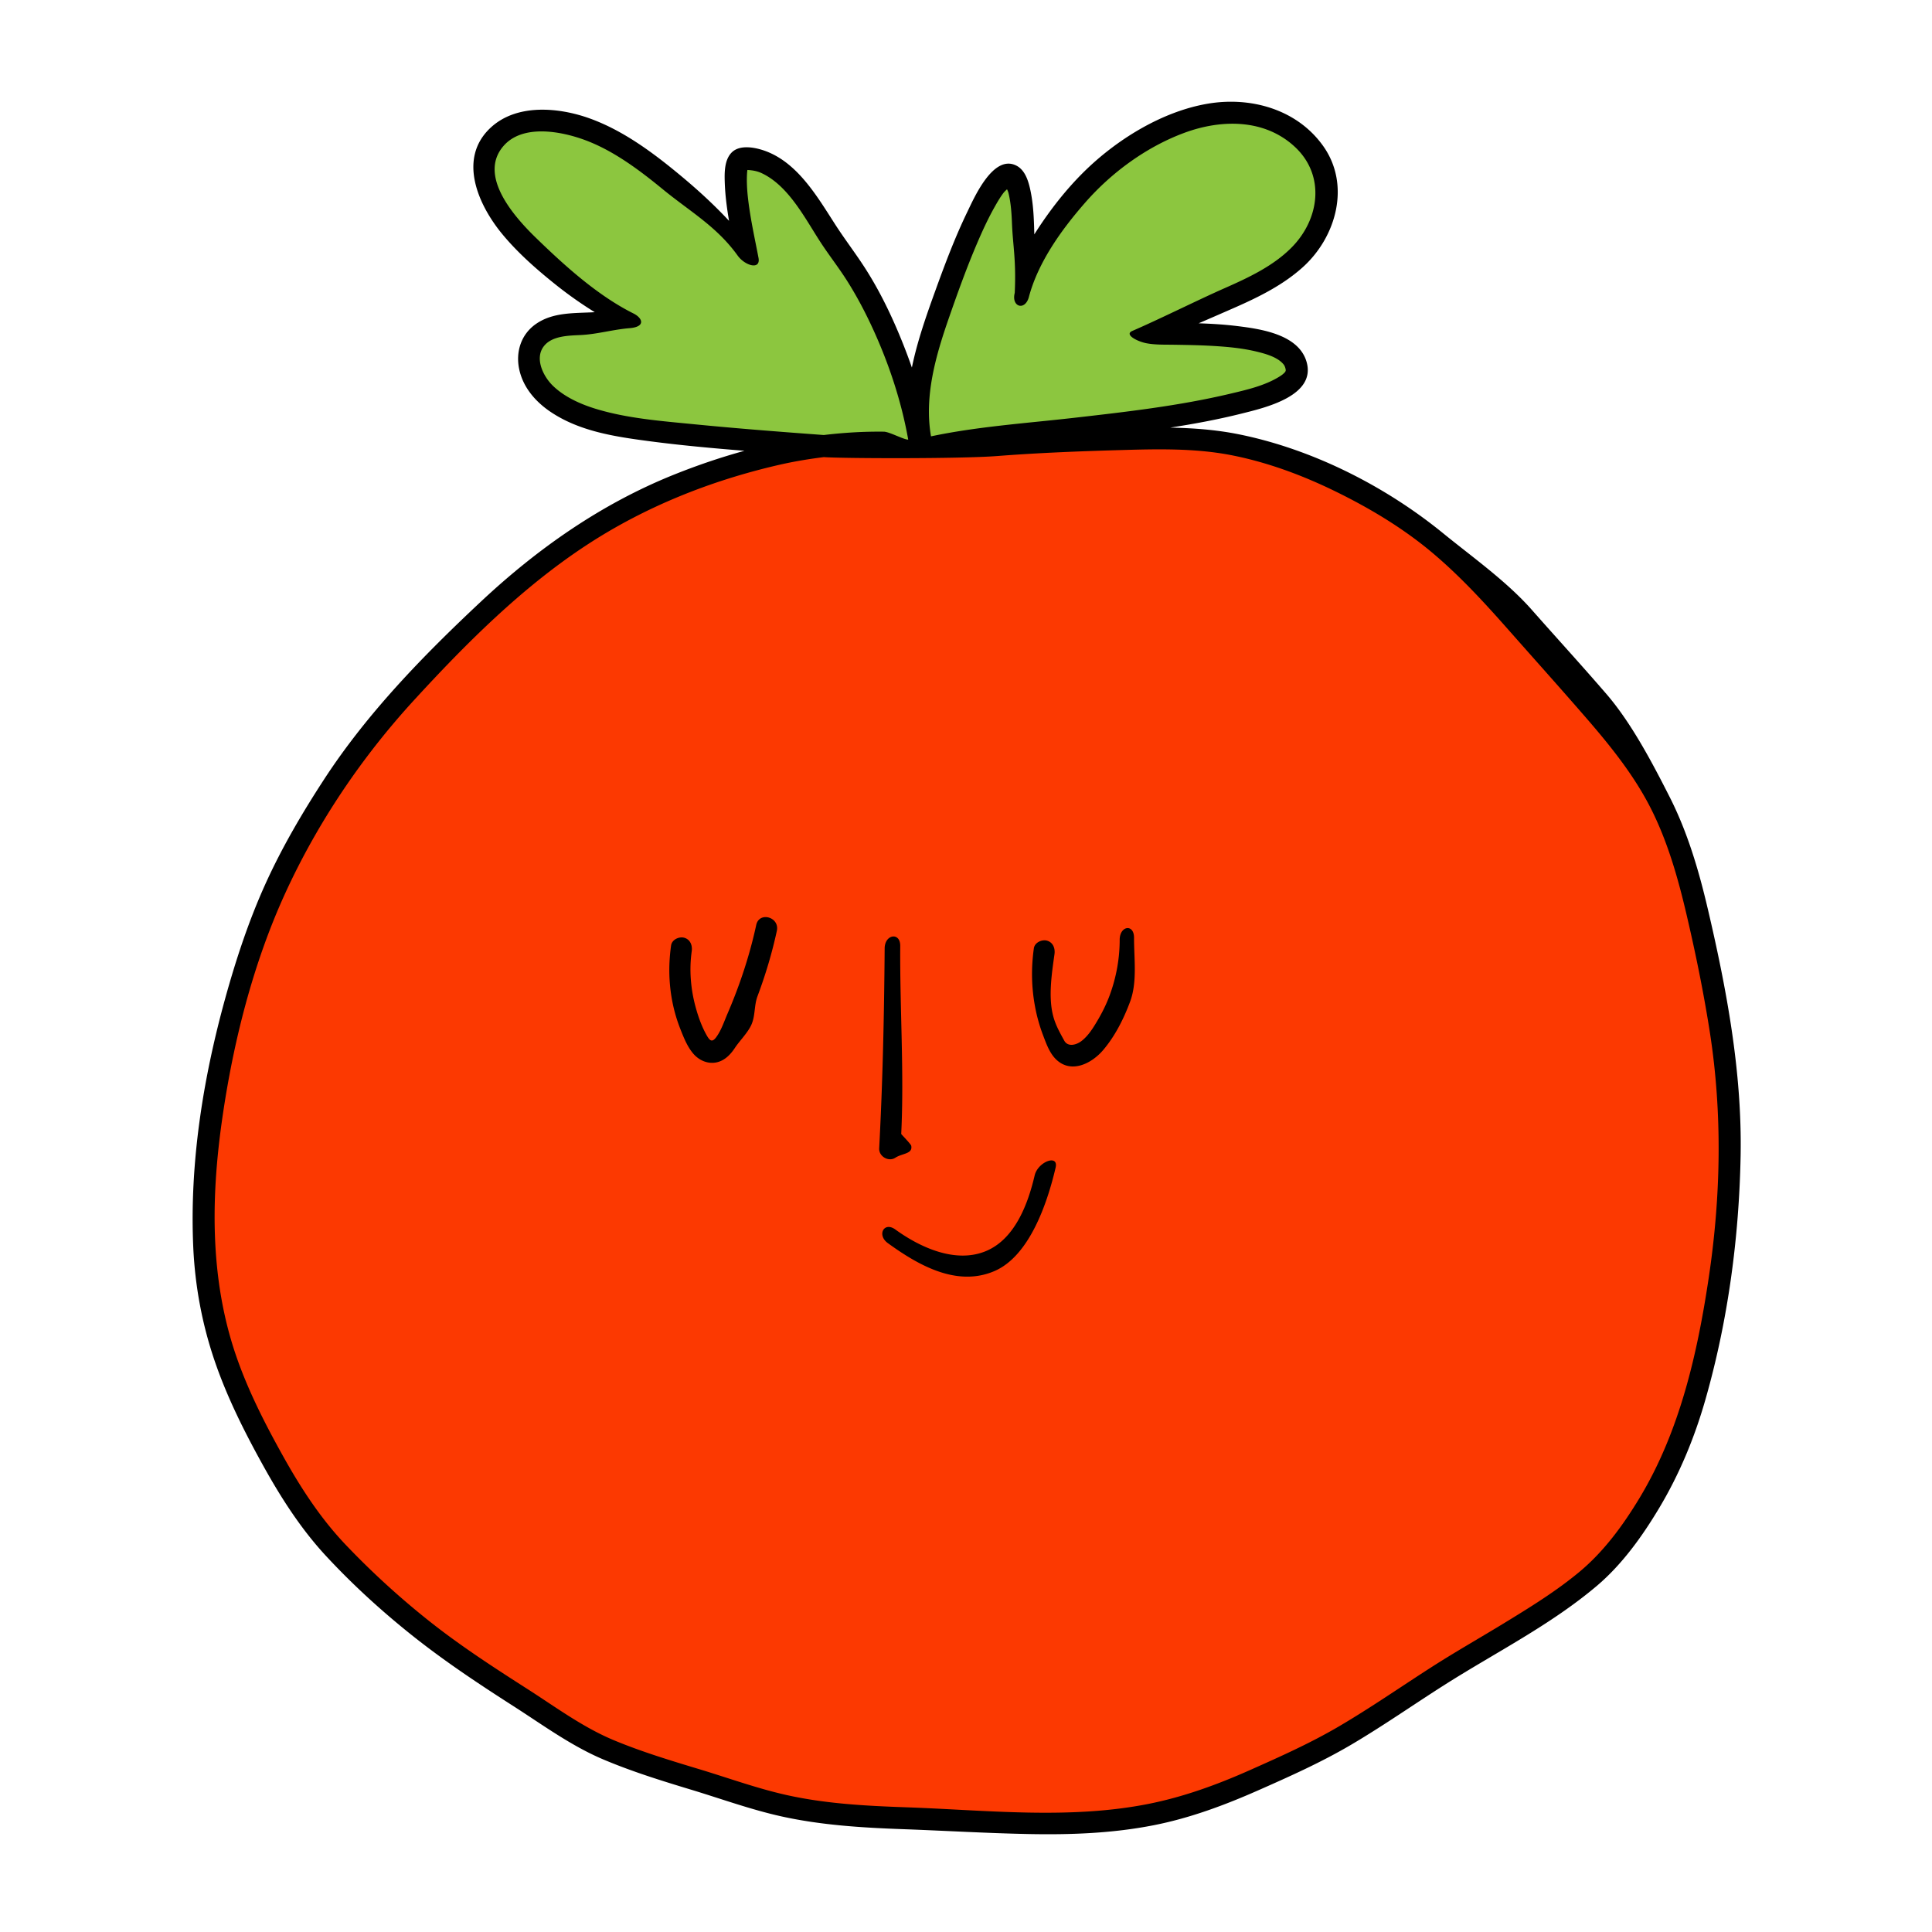
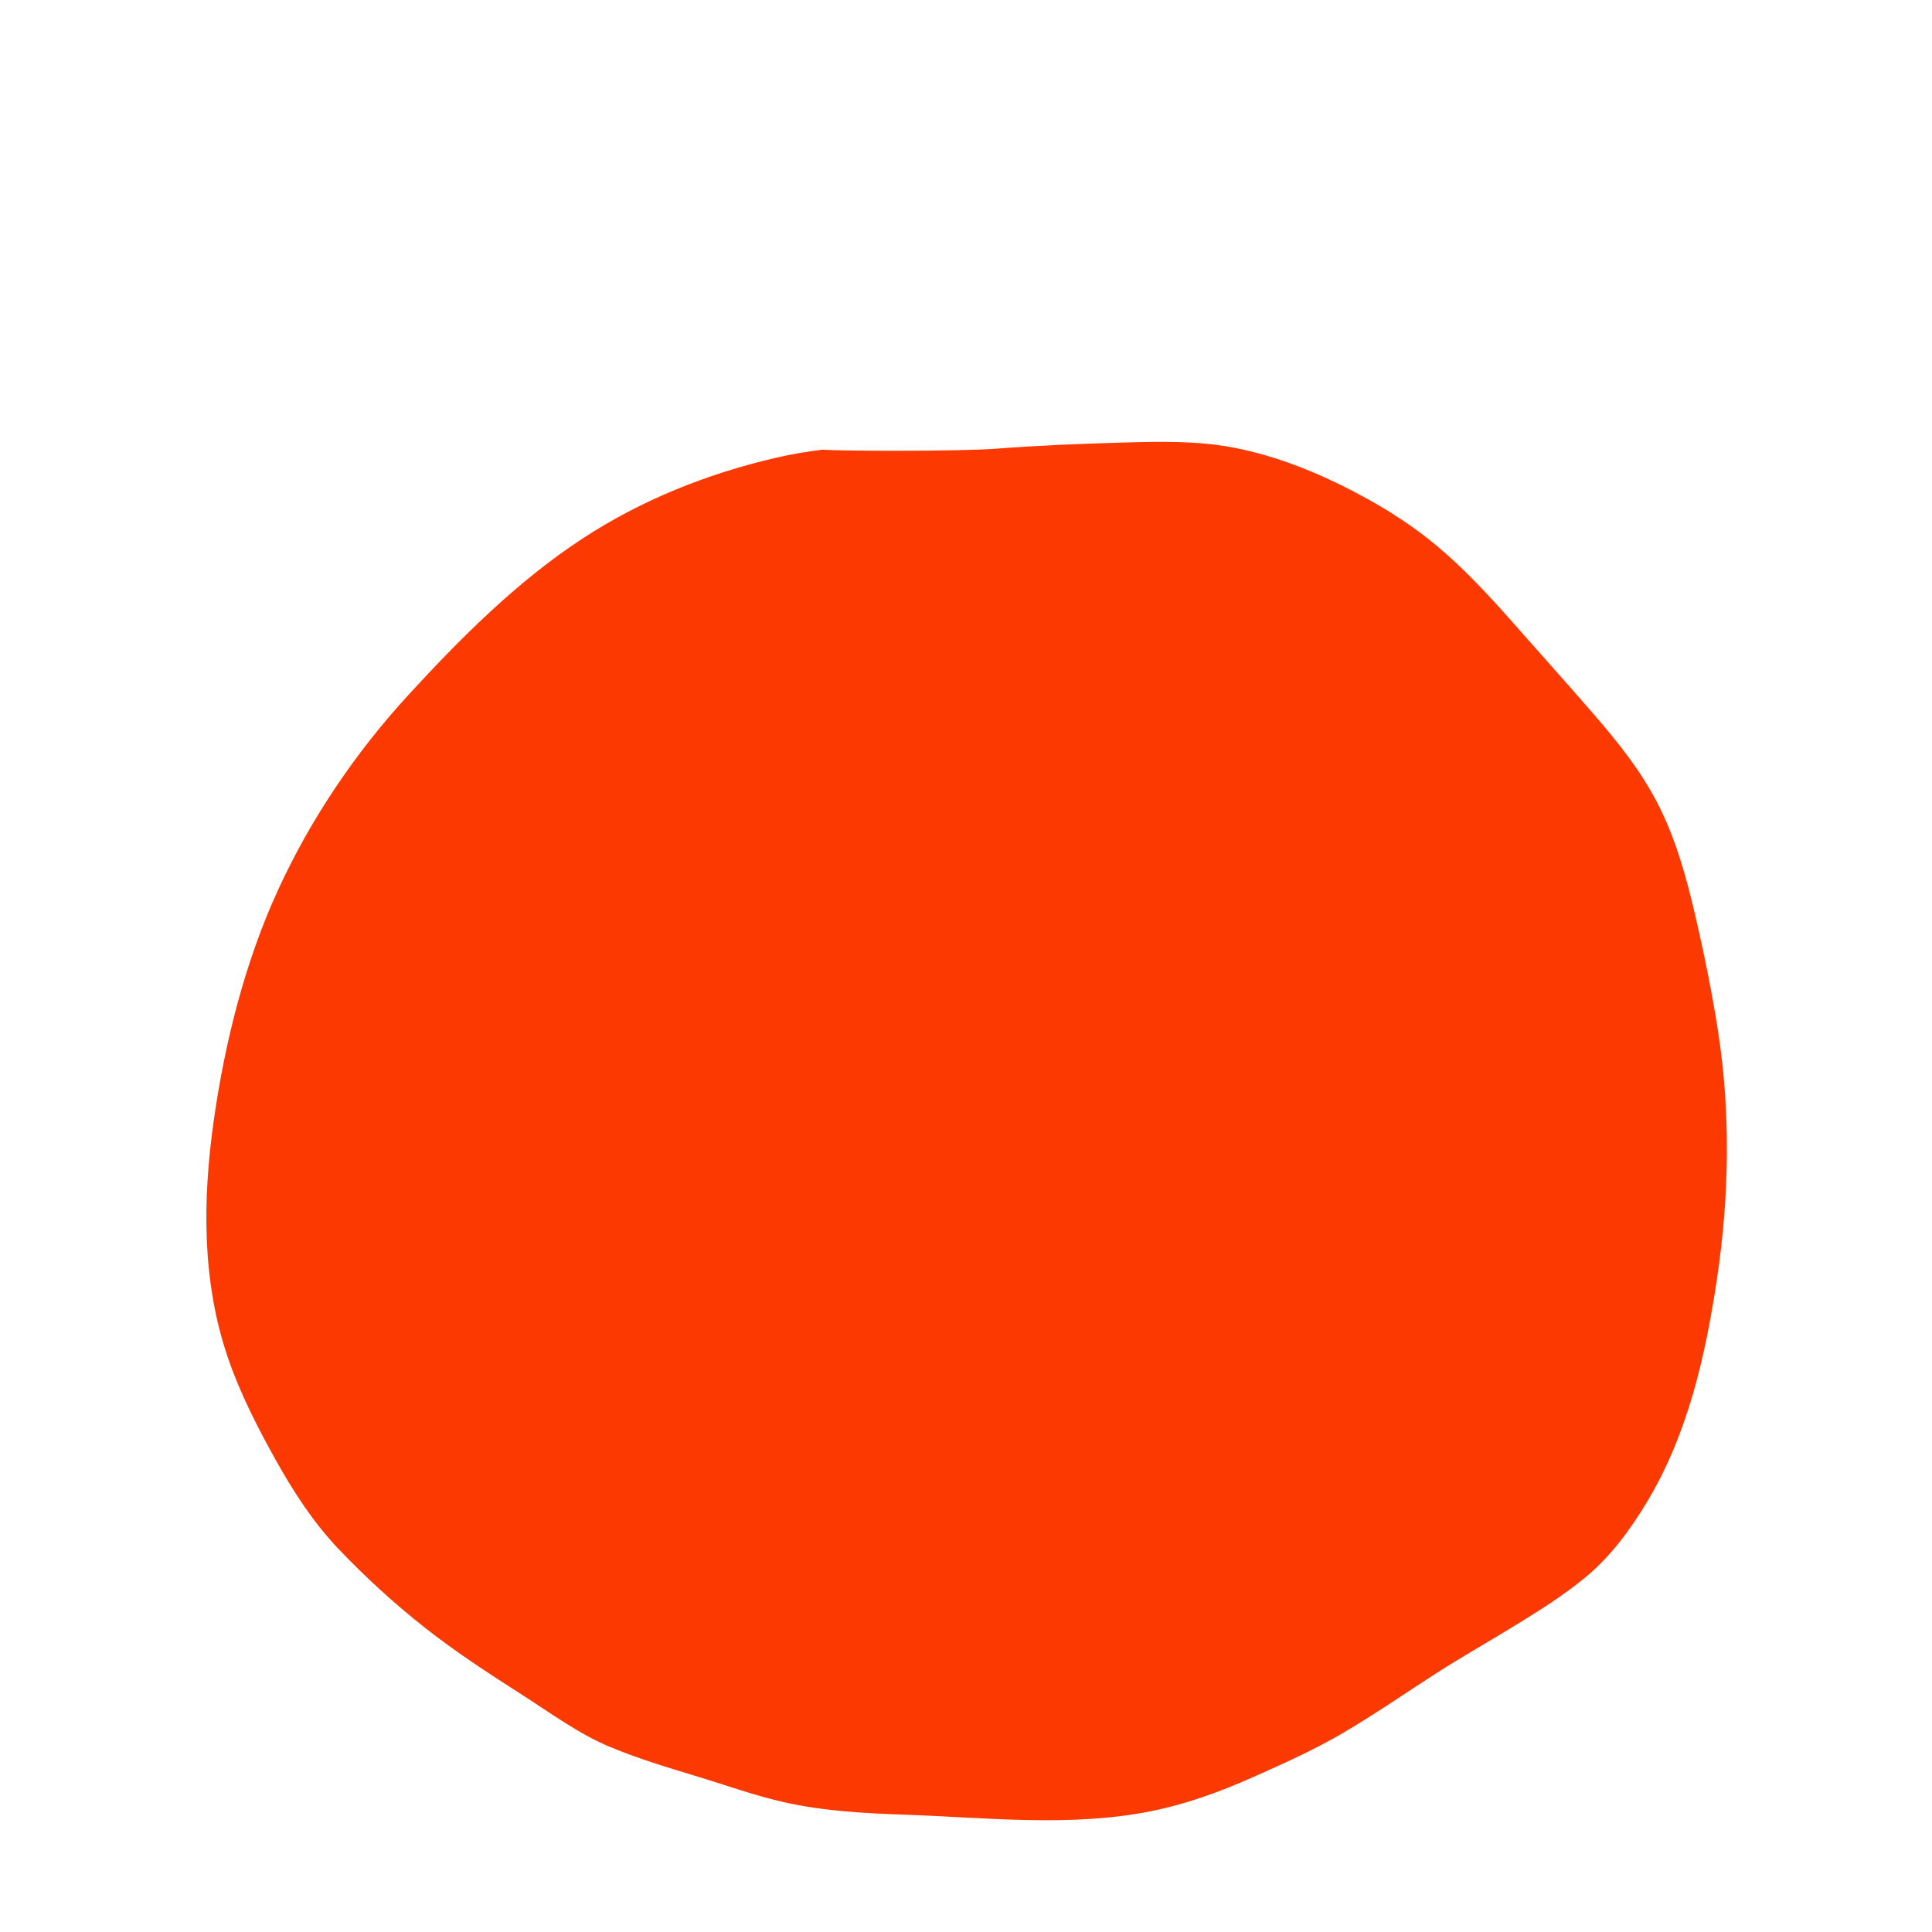
<svg xmlns="http://www.w3.org/2000/svg" data-bbox="80.761 42.652 649.041 726.362" height="1080" viewBox="0 0 810 810" width="1080" data-type="color">
  <g>
    <defs>
      <clipPath id="b48dfaba-061d-48bb-9ca9-b25d609c5645">
-         <path d="M80 42h650v727.5H80Zm0 0" />
-       </clipPath>
+         </clipPath>
    </defs>
    <path d="M690.477 629.742c-6.95 11.524-15.098 22.68-25.504 31.324-9.86 8.196-20.903 15-31.825 21.668-10.257 6.27-20.734 12.207-30.855 18.7-13.09 8.394-25.871 17.28-39.297 25.148-12.11 7.098-24.902 12.816-37.715 18.516-13.875 6.172-28.152 11.37-43.082 14.324-33.64 6.652-68.656 2.59-102.629 1.406-17.062-.594-34.222-1.496-50.93-5.262-12.34-2.777-24.413-7.175-36.523-10.832-12.258-3.703-24.597-7.422-36.43-12.351-13.093-5.461-24.66-14.067-36.558-21.672-14.125-9.035-28.227-18.184-41.387-28.598-12.597-9.965-24.484-20.832-35.574-32.449-10.719-11.226-19.133-24.203-26.668-37.719-7.68-13.78-14.887-27.875-19.992-42.832-10.945-32.09-10.586-66.27-5.86-99.52 4.66-32.757 13.082-66.359 26.938-96.503 13.707-29.836 32.367-57.453 54.539-81.621 22.074-24.067 45.836-47.856 73.273-65.785 24.688-16.13 52.13-27.063 80.809-33.735 6.469-1.504 12.984-2.597 19.531-3.406 7.223.562 57.492.777 73.496-.465 17.356-1.344 34.754-2.02 52.153-2.52 15.613-.449 31.664-.843 47.07 2.165 15.219 2.968 30.016 8.46 43.922 15.25 14.383 7.015 28.469 15.414 40.777 25.687 11.899 9.93 22.426 21.375 32.664 32.973 10.871 12.32 21.856 24.555 32.621 36.965 10.286 11.847 20.301 24.191 27.504 38.207 7.356 14.304 11.809 30.015 15.461 45.617 3.86 16.488 7.274 33.176 9.883 49.91 5.344 34.324 4.691 69.332-.418 103.66-4.832 32.442-12.289 65.399-29.394 93.75Zm0 0c-6.95 11.524-15.098 22.68-25.504 31.324-9.86 8.196-20.903 15-31.825 21.668-10.257 6.27-20.734 12.207-30.855 18.7-13.09 8.394-25.871 17.28-39.297 25.148-12.11 7.098-24.902 12.816-37.715 18.516-13.875 6.172-28.152 11.37-43.082 14.324-33.64 6.652-68.656 2.59-102.629 1.406-17.062-.594-34.222-1.496-50.93-5.262-12.34-2.777-24.413-7.175-36.523-10.832-12.258-3.703-24.597-7.422-36.43-12.351-13.093-5.461-24.66-14.067-36.558-21.672-14.125-9.035-28.227-18.184-41.387-28.598-12.597-9.965-24.484-20.832-35.574-32.449-10.719-11.226-19.133-24.203-26.668-37.719-7.68-13.78-14.887-27.875-19.992-42.832-10.945-32.09-10.586-66.27-5.86-99.52 4.66-32.757 13.082-66.359 26.938-96.503 13.707-29.836 32.367-57.453 54.539-81.621 22.074-24.067 45.836-47.856 73.273-65.785 24.688-16.13 52.13-27.063 80.809-33.735 6.469-1.504 12.984-2.597 19.531-3.406 7.223.562 57.492.777 73.496-.465 17.356-1.344 34.754-2.02 52.153-2.52 15.613-.449 31.664-.843 47.07 2.165 15.219 2.968 30.016 8.46 43.922 15.25 14.383 7.015 28.469 15.414 40.777 25.687 11.899 9.93 22.426 21.375 32.664 32.973 10.871 12.32 21.856 24.555 32.621 36.965 10.286 11.847 20.301 24.191 27.504 38.207 7.356 14.304 11.809 30.015 15.461 45.617 3.86 16.488 7.274 33.176 9.883 49.91 5.344 34.324 4.691 69.332-.418 103.66-4.832 32.442-12.289 65.399-29.394 93.75Zm0 0" fill="#fc3901" data-color="1" />
-     <path d="M386.852 187.59s8.82.351-60.133 0c-68.957-.352-99.258-17.485-104.637-31.317-5.379-13.832 6.414-19.242 34.879-24.453-40.895-18.039-57.688-55.136-52.918-67.746 4.766-12.61 16.035-11.629 36.078-12.203 20.047-.574 69.047 45.875 69.047 45.875l4.312-.8s-6.406-26.86-3.601-30.47c2.805-3.605 17.828.34 38.086 29.665 20.258 29.328 37.285 78.972 37.285 78.972Zm-3.61.156 92.211-8.223s68.55-10.023 67.75-25.253c-.8-15.235-55.723-18.442-55.723-18.442l26.457-9.219c43.297-12.027 65.348-80.976 6.817-78.972-58.531 2.004-91.004 62.937-91.004 62.937s-.832-38.687-8.02-36.48c-23.25 11.625-34.511 91-34.511 91Zm0 0" fill="#8cc63f" data-color="2" />
    <g clip-path="url(#b48dfaba-061d-48bb-9ca9-b25d609c5645)">
-       <path d="M715.98 380.969c-3.753-16.024-8.464-32.035-15.933-46.762-7.274-14.34-16.09-31.121-26.55-43.242-10.927-12.656-20.204-22.738-31.27-35.277-10.559-11.961-24.817-22.032-37.215-32.133-24.309-19.813-54.89-35.29-85.742-41.493-9.418-1.894-19.032-2.601-28.657-2.785 10.067-1.554 20.075-3.414 29.918-5.879 9.649-2.414 31.434-7.378 27.239-21.738-3.375-11.543-19.344-13.765-29.317-14.984-5.281-.645-10.594-.953-15.91-1.133a1835.421 1835.421 0 0 0 15.48-6.734c10.032-4.43 20.036-9.422 28.235-16.836 14.015-12.668 20.066-34.446 8.512-50.723-10.965-15.45-30.395-20.844-48.45-17.77-19.277 3.282-38.425 15.192-52.168 28.844-7.34 7.293-13.804 15.594-19.437 24.258-.363.555-.715 1.121-1.07 1.68-.028-1.09-.063-2.176-.094-3.235-.168-5.375-.528-10.875-1.746-16.125-.817-3.53-2.227-7.703-5.684-9.46-9.672-4.926-17.621 13.296-20.59 19.445-5.086 10.523-9.226 21.492-13.203 32.476-3.851 10.64-7.734 21.598-10.015 32.739a240.086 240.086 0 0 0-7-17.805c-3.625-8.246-7.758-16.305-12.63-23.89-3.94-6.141-8.402-11.93-12.367-18.067-7.402-11.457-15.53-25.66-28.93-30.84-4.202-1.625-11.136-3.164-14.675.48-3.035 3.122-2.984 8.41-2.856 12.45.176 5.425.883 10.804 1.801 16.164-6.238-6.696-13.015-12.91-20.004-18.727-11.547-9.617-24.218-19.12-38.496-24.246-12.937-4.64-30.43-6.226-41.34 3.805-14.039 12.906-5.418 32.308 4.61 44.531 6.531 7.957 14.531 14.973 22.554 21.387a166.957 166.957 0 0 0 16.38 11.547c-8.676.48-17.637-.086-24.852 5.066-6.028 4.309-8.313 11.473-6.875 18.621 1.562 7.754 6.86 13.852 13.277 18.152 12.133 8.125 26.88 10.329 41.035 12.204 13.34 1.77 26.758 2.972 40.176 4.066-9.96 2.742-19.758 6.078-29.305 9.898-30.472 12.188-57.265 30.926-81.132 53.274-24.18 22.637-47.692 46.762-65.829 74.613-9.187 14.102-17.738 28.676-24.675 44.027-6.922 15.32-12.22 31.387-16.703 47.57-9.356 33.763-15.024 69.282-13.457 104.388.726 16.296 3.695 32.316 8.964 47.761 5.235 15.336 12.532 29.832 20.375 43.977 7.461 13.453 15.84 26.535 26.332 37.847 11.23 12.106 23.532 23.317 36.457 33.586 13.418 10.66 27.68 20.125 42.102 29.36 12.242 7.84 24.145 16.61 37.574 22.308 12.028 5.102 24.535 8.977 37.028 12.758 12.543 3.797 25.074 8.367 37.87 11.188 16.63 3.664 33.708 4.715 50.684 5.328 17.66.637 35.324 1.703 52.996 2.05 17.536.344 35.168-.312 52.414-3.722 15.168-3 29.614-8.383 43.727-14.617 13.234-5.844 26.453-11.762 38.937-19.114 13.438-7.914 26.207-16.875 39.372-25.226 21.289-13.5 44.207-24.961 63.55-41.309 10.672-9.023 19.157-20.883 26.282-32.812 8.425-14.098 14.73-29.34 19.25-45.113 9.507-33.188 14.191-68.06 14.824-102.54.644-34.94-5.84-69.609-13.778-103.511ZM397.824 133.316c3.656-10.515 7.438-21.05 11.82-31.289 2.254-5.273 4.66-10.511 7.493-15.5 1.117-1.972 2.281-3.972 3.668-5.77.246-.316.816-.859 1.394-1.402.238.497.485 1.036.649 1.72 1.004 4.163 1.265 8.491 1.437 12.757.367 9.18 1.79 15.168 1.152 28.969-1.492 5.761 4.09 7.664 5.852 2.008 3.828-14.754 13.762-28.528 23.66-39.84 11.082-12.676 25.742-23.414 41.59-29.278 15.43-5.71 33.586-5.968 46.316 5.856 12.899 11.984 10.422 30.367-1.39 42.262-7.746 7.804-18.168 12.656-28.094 17.039-11.238 4.96-27.344 13.015-38.621 17.886-3.59 1.551 2.18 4.465 5.895 5.172 3.64.696 7.445.57 11.132.625 5.668.086 11.34.176 17 .516 6.024.36 12.067.922 17.946 2.332 4.054.976 9.093 2.394 11.527 5.523.355.457.762 1.47.82 2.446-.05-.047-.172.48-.187.5-.79.933-1.543 1.464-2.594 2.113-6.09 3.754-13.539 5.45-20.418 7.082-21.558 5.121-43.766 7.64-65.75 10.148-19.84 2.262-40.18 3.61-59.785 7.746-2.926-16.808 1.965-33.726 7.488-49.62ZM313.48 70.293c.079-.254.125-.172 0 0Zm30.08 111.957c-17.622-1.3-35.243-2.672-52.825-4.406-13.668-1.348-27.93-2.43-41.125-6.492-6.375-1.961-13.136-5.016-17.937-9.75-3.93-3.88-7.606-11.313-3.688-16.415 3.426-4.468 10.524-4.476 15.594-4.73 6.824-.344 13.461-2.312 20.367-2.871 6.848-.555 5.52-4.227 1.633-6.168-15.043-7.512-28.844-20.023-40.875-31.703-8.793-8.535-24.457-25.883-13.672-38.445 8.012-9.336 24.14-6.27 34.14-2.586 11.958 4.406 22.856 12.586 32.618 20.59 11.602 9.511 22.703 15.66 31.488 27.89 3.055 4.254 9.735 6.188 8.727.914-1.637-8.562-3.57-17.086-4.488-25.77-.387-3.64-.567-7.882-.172-11.05 2.086.125 3.992.398 6.008 1.344 11.3 5.316 18.125 18.918 24.62 28.89 3.551 5.45 7.567 10.563 11.055 16.047 4.18 6.574 7.813 13.492 11.051 20.57 6.703 14.657 11.871 30.293 14.7 46.211-2.005-.039-7.91-3.316-10.243-3.343-8.418-.102-16.824.406-25.172 1.406a280.13 280.13 0 0 1-1.804-.133Zm343.82 445.8c-6.879 11.4-14.938 22.434-25.227 30.985-9.754 8.106-20.68 14.836-31.48 21.434-10.149 6.199-20.508 12.07-30.52 18.492-12.949 8.305-25.59 17.094-38.87 24.879-11.977 7.02-24.634 12.676-37.305 18.312-13.723 6.106-27.844 11.246-42.614 14.168-33.277 6.578-67.91 2.563-101.511 1.395-16.88-.59-33.856-1.485-50.38-5.207-12.206-2.746-24.148-7.098-36.128-10.715-12.121-3.66-24.328-7.34-36.031-12.219-12.95-5.398-24.395-13.91-36.16-21.437-13.973-8.934-27.923-17.985-40.938-28.282a342.296 342.296 0 0 1-35.188-32.101c-10.601-11.102-18.925-23.938-26.375-37.309-7.597-13.629-14.726-27.57-19.777-42.367-10.828-31.738-10.473-65.543-5.793-98.433 4.606-32.403 12.941-65.637 26.64-95.457 13.563-29.508 32.016-56.829 53.946-80.735 21.84-23.805 45.34-47.332 72.48-65.066 24.418-15.953 51.563-26.77 79.93-33.367 6.395-1.489 12.84-2.57 19.317-3.372 7.148.555 56.867.77 72.699-.457 17.164-1.332 34.375-2 51.586-2.492 15.441-.445 31.32-.836 46.558 2.137 15.051 2.941 29.692 8.371 43.446 15.086 14.222 6.941 28.156 15.246 40.332 25.406 11.765 9.824 22.18 21.145 32.308 32.617 10.754 12.184 21.617 24.29 32.266 36.563 10.172 11.719 20.078 23.93 27.207 37.789 7.273 14.152 11.676 29.691 15.289 45.121 3.82 16.312 7.195 32.816 9.777 49.371 5.29 33.95 4.64 68.578-.414 102.531-4.777 32.086-12.156 64.688-29.07 92.73ZM317.05 387.806c-1.848 8.55-4.305 16.937-7.274 25.144a213.24 213.24 0 0 1-4.738 11.965c-1.414 3.281-2.687 7.211-4.867 10.07-1.688 2.215-2.664 1.235-3.906-.96-2.008-3.54-3.422-7.497-4.52-11.419-2.148-7.675-2.863-15.855-1.738-23.78.351-2.462-.594-4.954-3.133-5.673-2.11-.597-5.164.743-5.516 3.22-1.132 7.972-1 15.89.57 23.796a65.348 65.348 0 0 0 3.356 11.363c1.418 3.574 2.89 7.32 5.406 10.246 2.38 2.762 5.946 4.344 9.532 3.664 3.43-.648 5.949-3.171 7.843-6.039 2.067-3.132 5.543-6.484 7.024-9.933 1.62-3.778 1.055-7.938 2.496-11.793 3.344-8.93 6.094-18.078 8.113-27.418 1.25-5.785-7.394-8.254-8.648-2.453Zm58.297 97.593c2.984-1.937 7.359-1.546 6.695-5.02-.137-.706-3.875-4.491-4.2-4.96 1.266-25.918-.609-52.871-.413-78.82.047-5.938-6.489-4.938-6.532 1.004-.21 27.953-.812 55.902-2.296 83.816-.184 3.46 3.96 5.793 6.746 3.98Zm94.086-91.378c-.016 7.94-1.426 15.695-4.149 23.132-1.332 3.633-3.043 7.121-4.996 10.446-1.863 3.164-3.914 6.578-6.844 8.832-2.273 1.75-5.77 2.586-7.261-.149-1.875-3.437-3.598-6.433-4.61-10.222-2.14-8.008-.633-17.77.52-26.012.347-2.461-.59-4.953-3.133-5.672-2.106-.594-5.168.738-5.516 3.219-1.16 8.285-1.02 16.5.555 24.726a70.36 70.36 0 0 0 3.332 11.762c1.324 3.48 2.7 7.406 5.402 10.043 6.297 6.152 14.926 1.82 19.786-3.895 4.972-5.851 8.585-13.039 11.273-20.253 3.078-8.254 1.637-17.997 1.66-26.829.012-5.933-6.004-5.07-6.02.872Zm-35.653 98.796c-2.781 11.93-8.215 26.41-20.097 31.567-12.977 5.633-28.102-1.52-38.332-8.93-4.727-3.422-7.813 2.336-3.125 5.73 12.757 9.243 28.902 18.52 44.722 11.708 14.64-6.301 22.133-28.407 25.625-43.371 1.344-5.766-7.445-2.48-8.793 3.296Zm0 0" fill="#000000" data-color="3" />
-     </g>
+       </g>
  </g>
</svg>